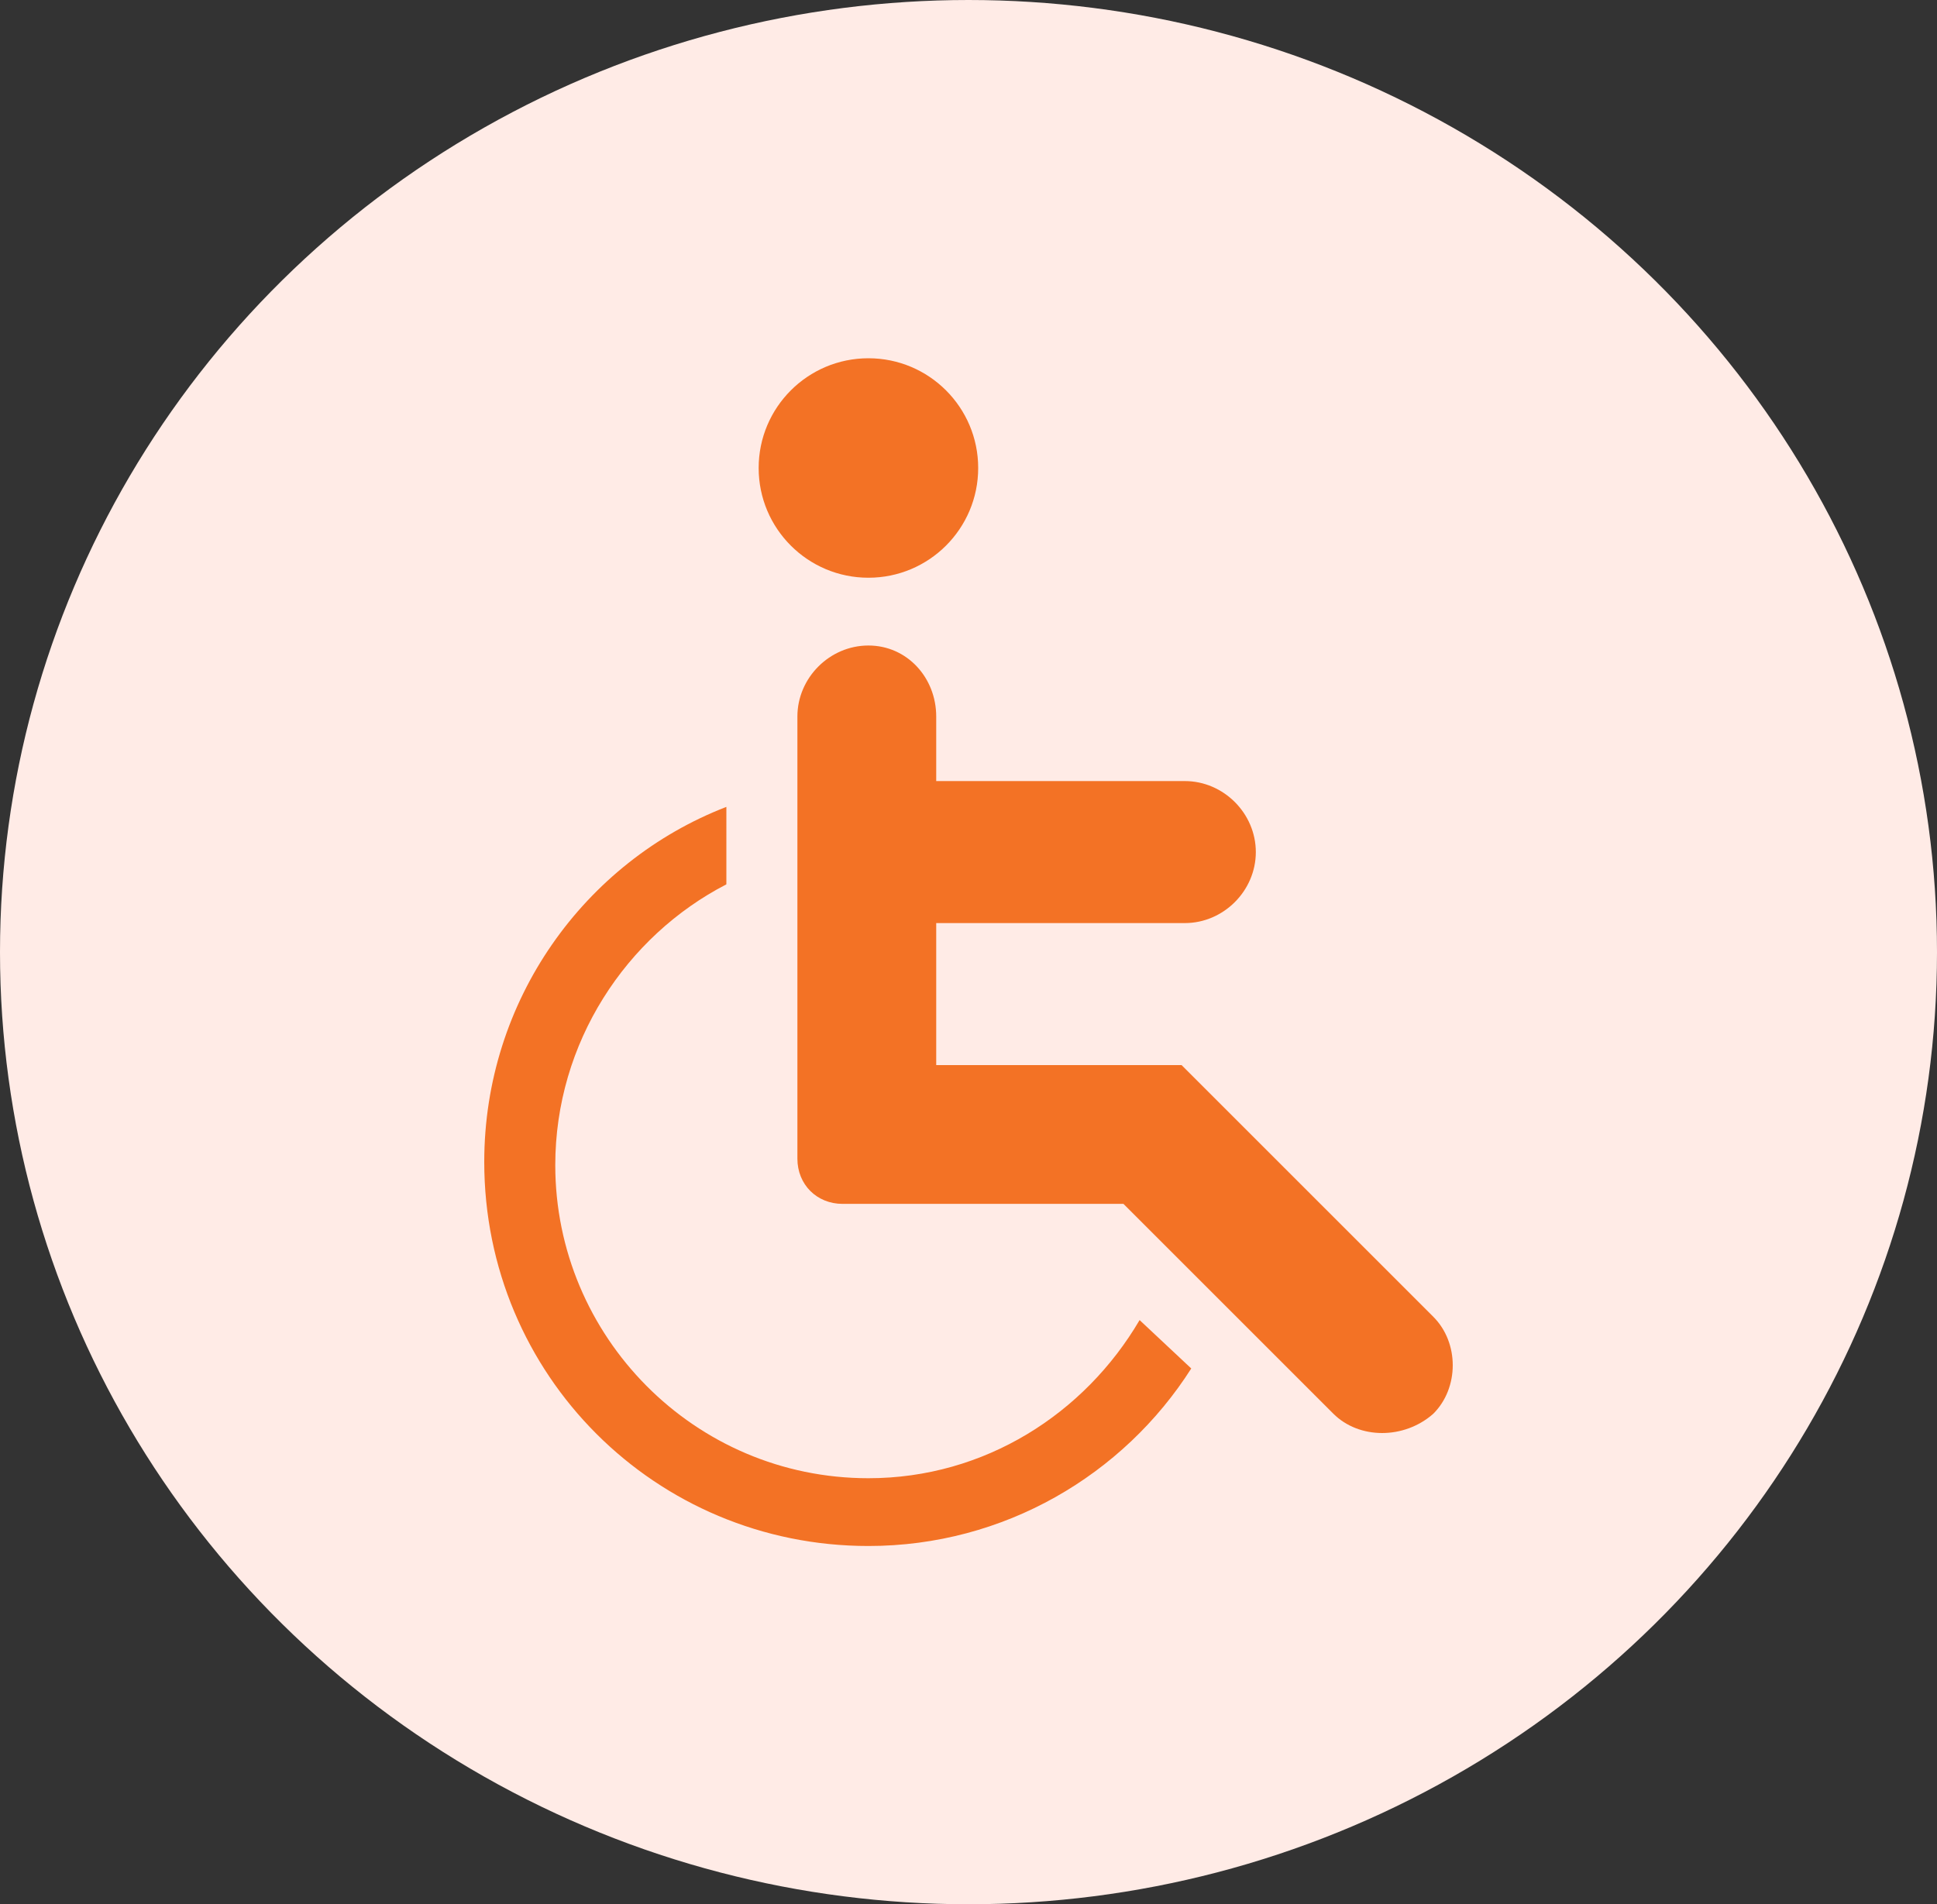
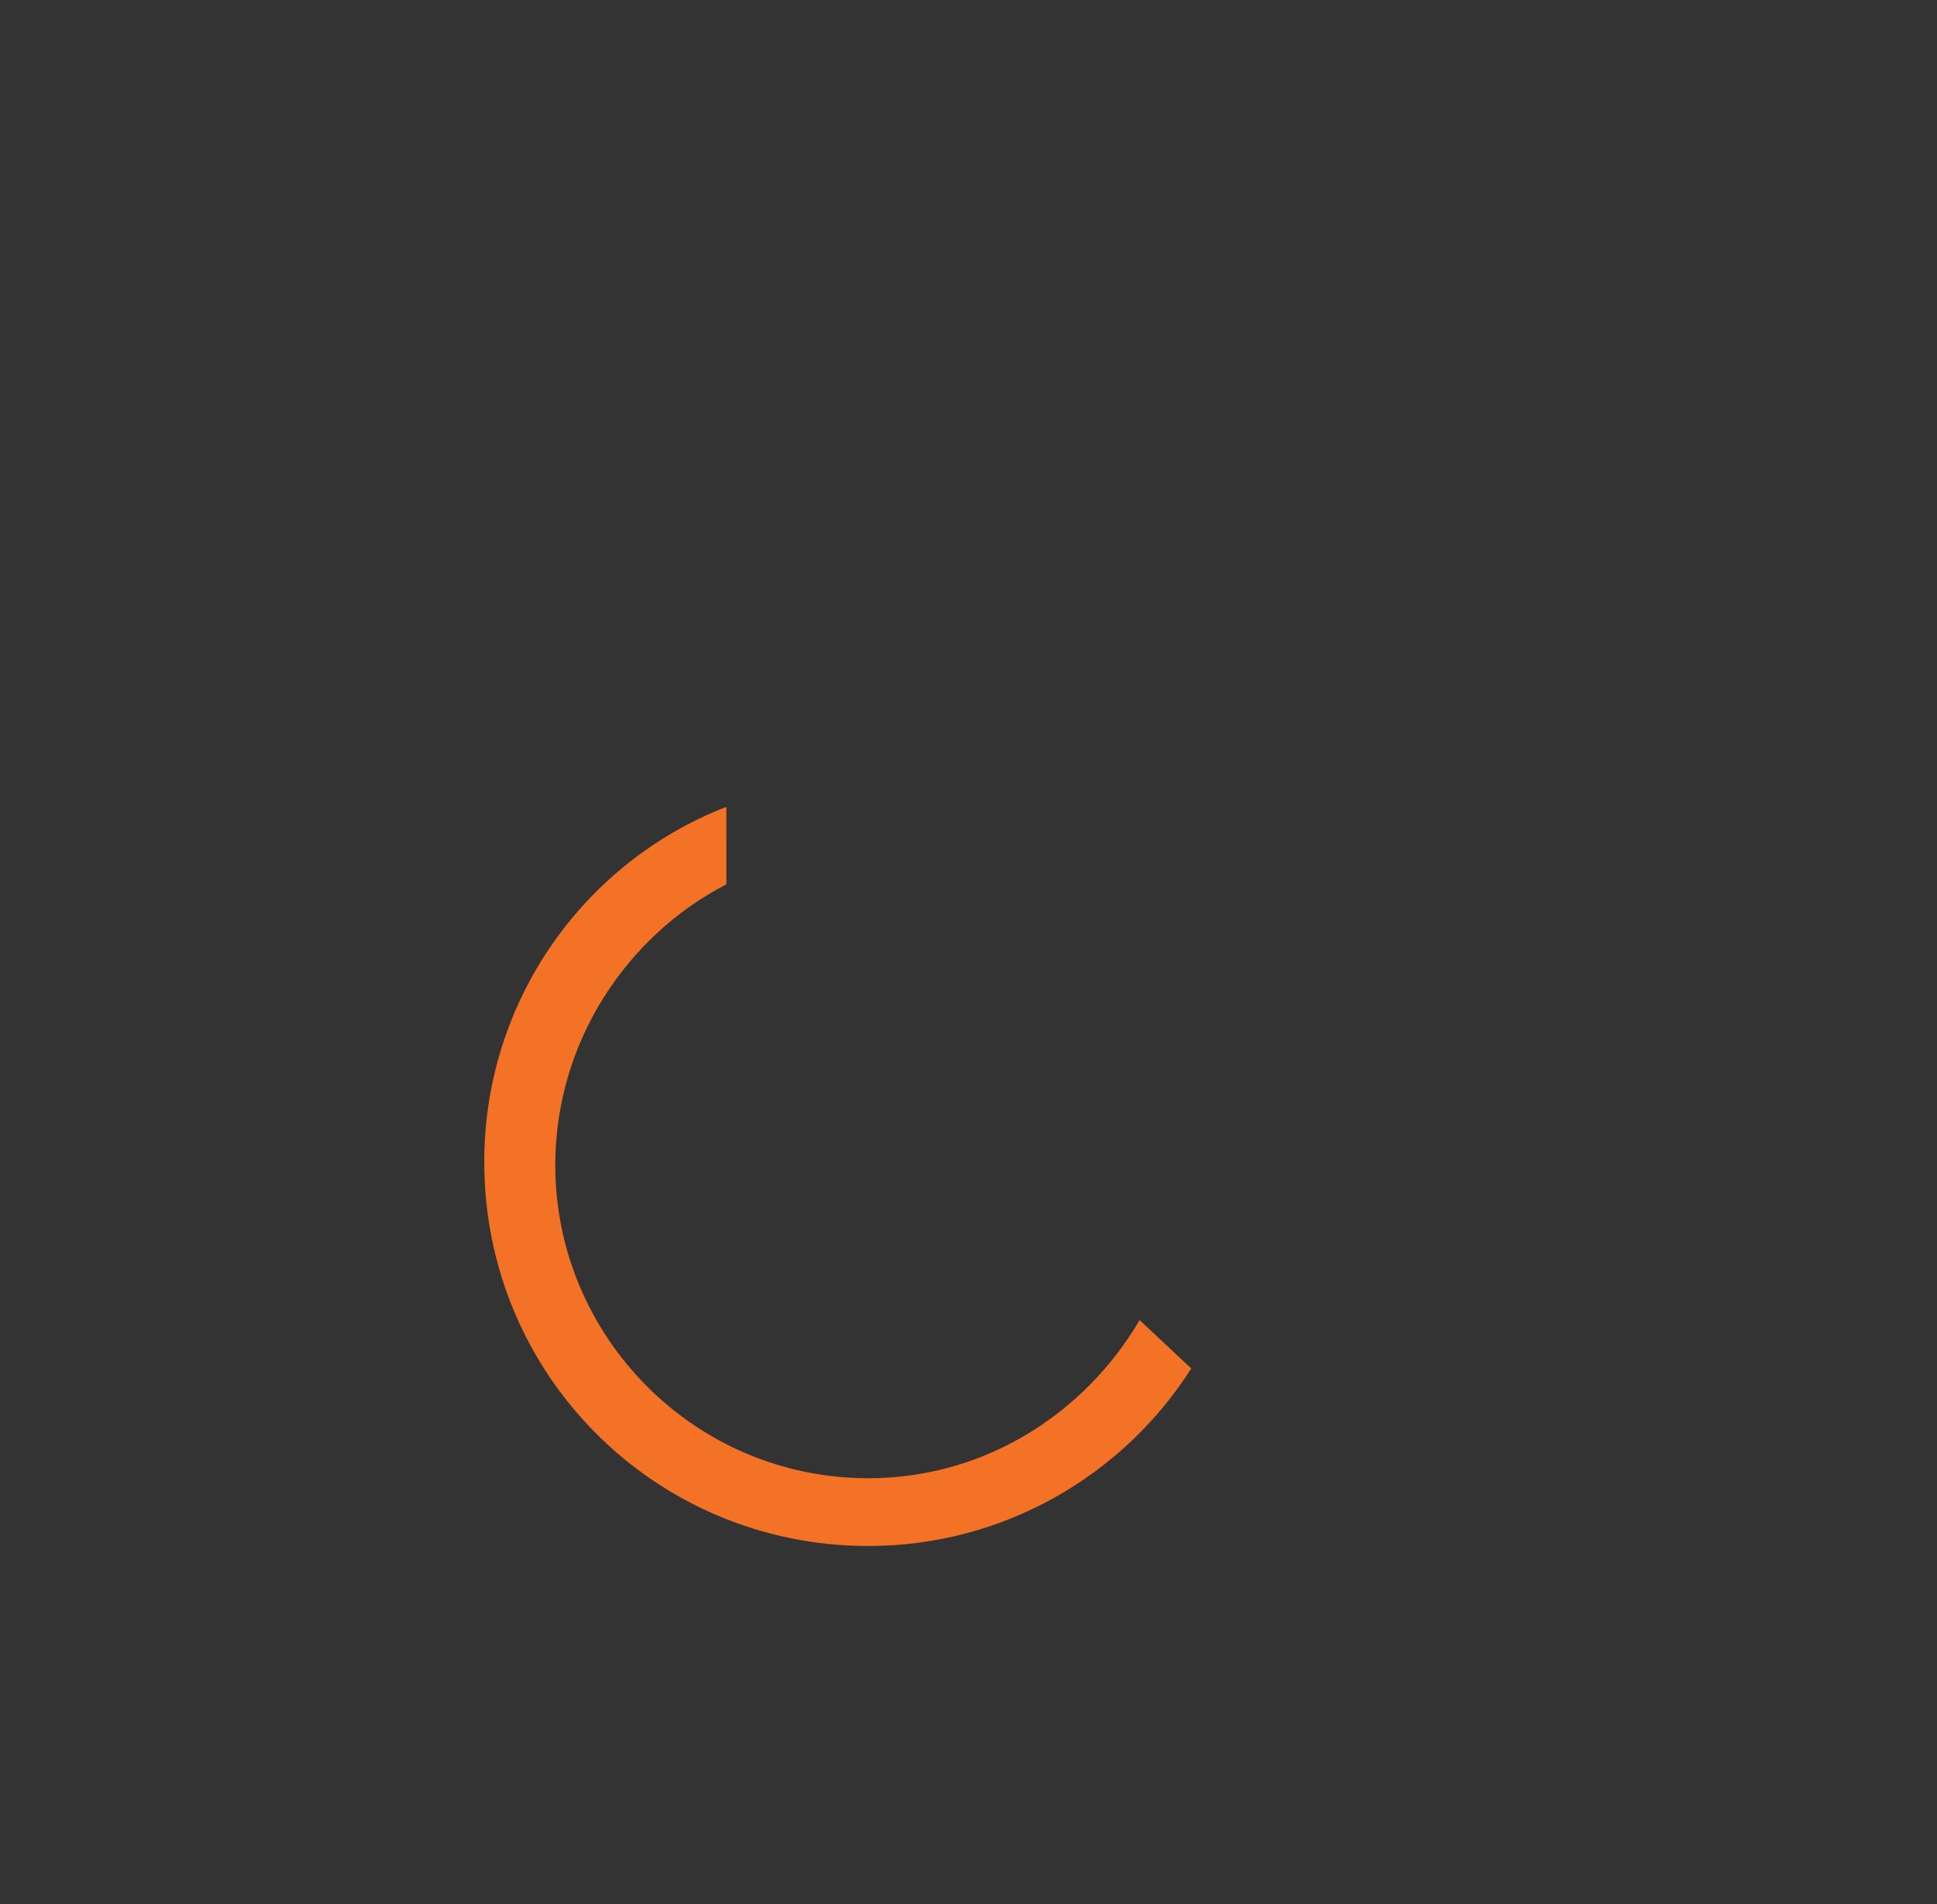
<svg xmlns="http://www.w3.org/2000/svg" version="1.1" id="Layer_1" x="0px" y="0px" viewBox="0 0 60 59" style="enable-background:new 0 0 60 59;" xml:space="preserve">
  <rect x="0" y="0" width="60" height="59" fill="#333333" stroke="none" />
  <style type="text/css">
	.st0{fill:#FFEBE6;}
	.st1{fill:#F37225;}
</style>
  <g transform="translate(19 16)">
-     <ellipse class="st0" cx="11" cy="13.5" rx="30" ry="29.5" />
    <g>
-       <path class="st1" d="M25.4,24.8L17.6,17H10v-4.4h7.7c1.2,0,2.2-1,2.2-2.2s-1-2.2-2.2-2.2H10V6.2C10,5,9.1,4,7.9,4    C6.7,4,5.7,5,5.7,6.2v13.7c0,0.8,0.6,1.4,1.4,1.4h8.7l6.5,6.5c0.8,0.8,2.2,0.8,3.1,0C26.2,27,26.2,25.6,25.4,24.8z" />
-       <ellipse class="st1" cx="7.9" cy="-1.5" rx="3.4" ry="3.4" />
      <path class="st1" d="M16.3,24.9c-1.7,2.9-4.8,4.9-8.4,4.9c-5.4,0-9.7-4.4-9.7-9.7c0-3.8,2.2-7.1,5.3-8.7V9C-0.9,10.7-4,15-4,20    c0,6.6,5.3,11.9,11.9,11.9c4.2,0,7.9-2.2,10-5.5L16.3,24.9z" />
    </g>
  </g>
</svg>